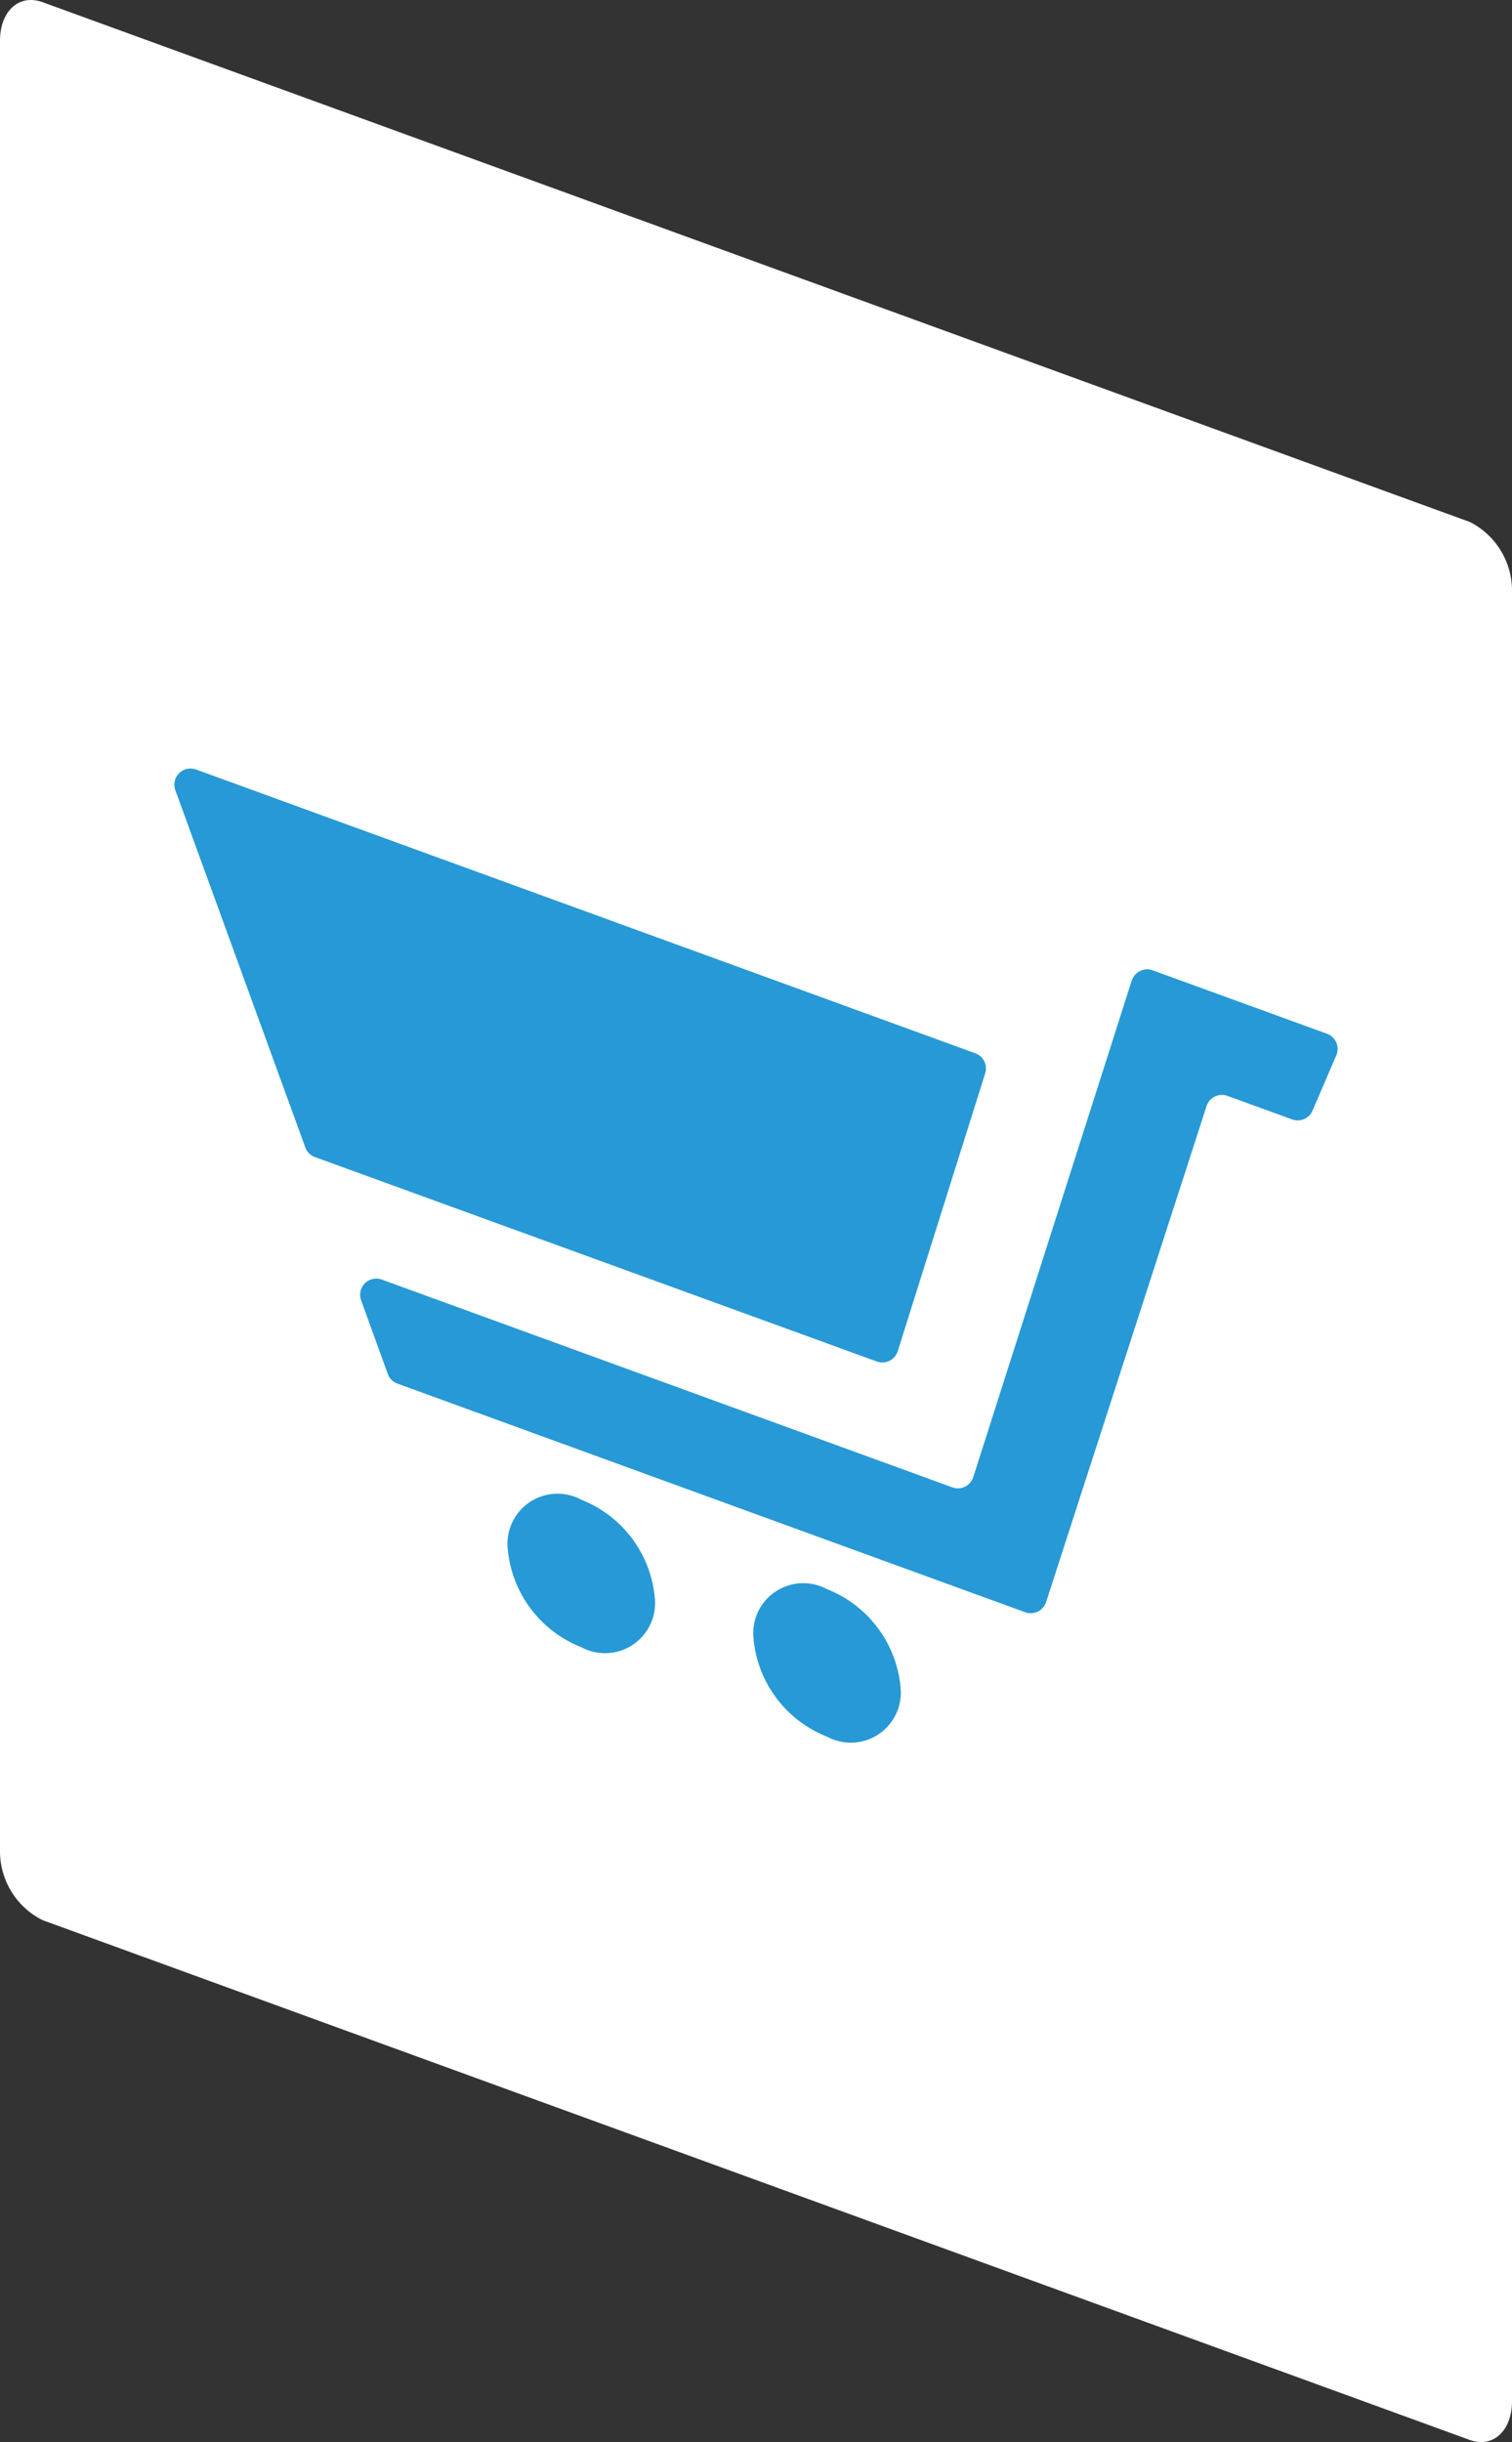
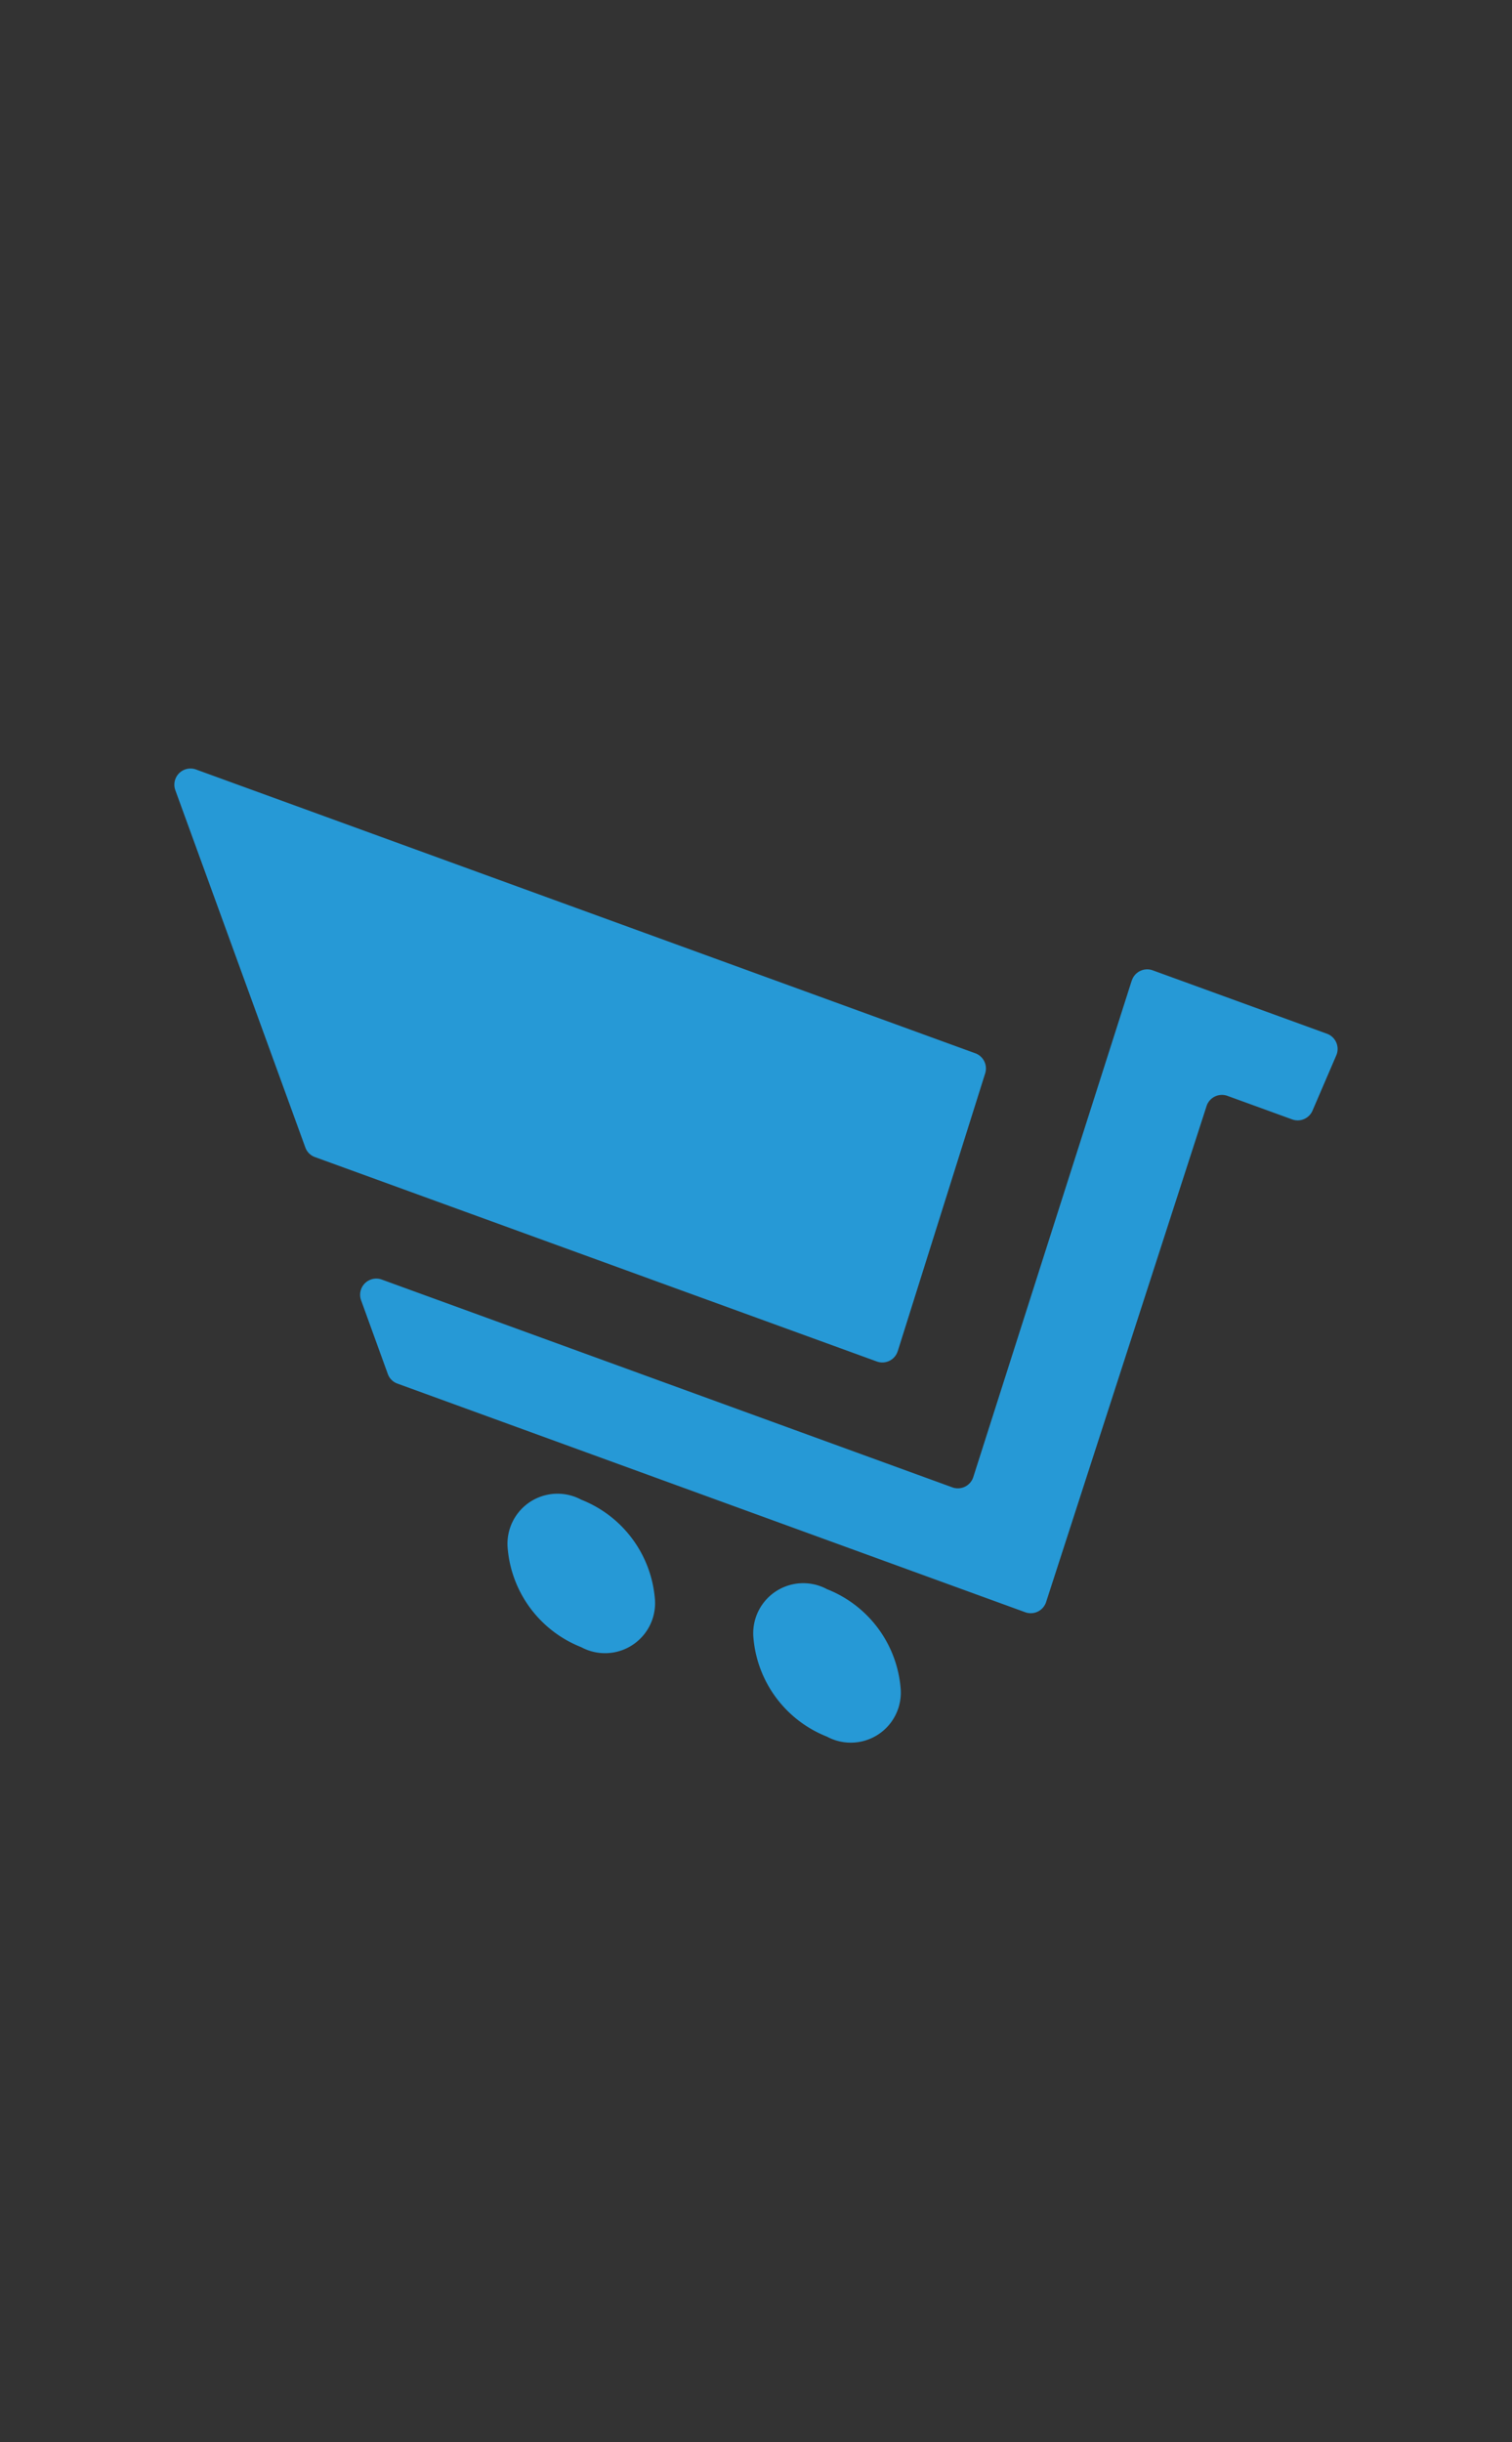
<svg xmlns="http://www.w3.org/2000/svg" width="45.314" height="73.155" viewBox="0 0 45.314 73.155">
  <rect x="0" y="0" width="45.314" height="73.155" fill="#333333" stroke="none" />
  <defs>
    <clipPath id="clip-path">
      <rect id="Rectangle_78" data-name="Rectangle 78" width="45.314" height="73.155" fill="none" />
    </clipPath>
  </defs>
  <g id="icon_payouts" transform="translate(0 0)">
    <g id="Group_362" data-name="Group 362" transform="translate(0 0)" clip-path="url(#clip-path)">
-       <path id="Path_190" data-name="Path 190" d="M44.036,15.632,1.281.067C.577-.192,0,.325,0,1.225V55.436a2.306,2.306,0,0,0,1.281,2.088L44.036,73.089c.7.26,1.276-.258,1.278-1.157V17.718a2.305,2.305,0,0,0-1.278-2.088Z" transform="translate(0 0)" fill="#fff" fill-rule="evenodd" />
      <path id="Path_191" data-name="Path 191" d="M18.97,45.034a1.5,1.5,0,0,1-2.209,1.405,3.5,3.5,0,0,1-2.21-3.013,1.5,1.5,0,0,1,2.21-1.405,3.5,3.5,0,0,1,2.209,3.013m5.155-.333a1.5,1.5,0,0,0-2.209,1.405,3.5,3.5,0,0,0,2.209,3.013,1.5,1.5,0,0,0,2.21-1.405,3.5,3.5,0,0,0-2.21-3.013m2.12-7.13,2.621-8.325a.484.484,0,0,0-.3-.6l-23.351-8.5a.484.484,0,0,0-.62.621l3.895,10.7a.477.477,0,0,0,.29.29L25.617,37.88a.483.483,0,0,0,.627-.309m7.013-11.1L28.509,41.343a.485.485,0,0,1-.627.308l-17.1-6.225a.484.484,0,0,0-.62.62l.8,2.207a.477.477,0,0,0,.29.29l18.814,6.849a.484.484,0,0,0,.626-.307L35.5,30.229a.484.484,0,0,1,.626-.306l1.939.705a.484.484,0,0,0,.611-.264l.712-1.655a.485.485,0,0,0-.279-.647l-5.223-1.9a.485.485,0,0,0-.627.308" transform="translate(0.66 2.906)" fill="#2699d6" />
    </g>
  </g>
</svg>